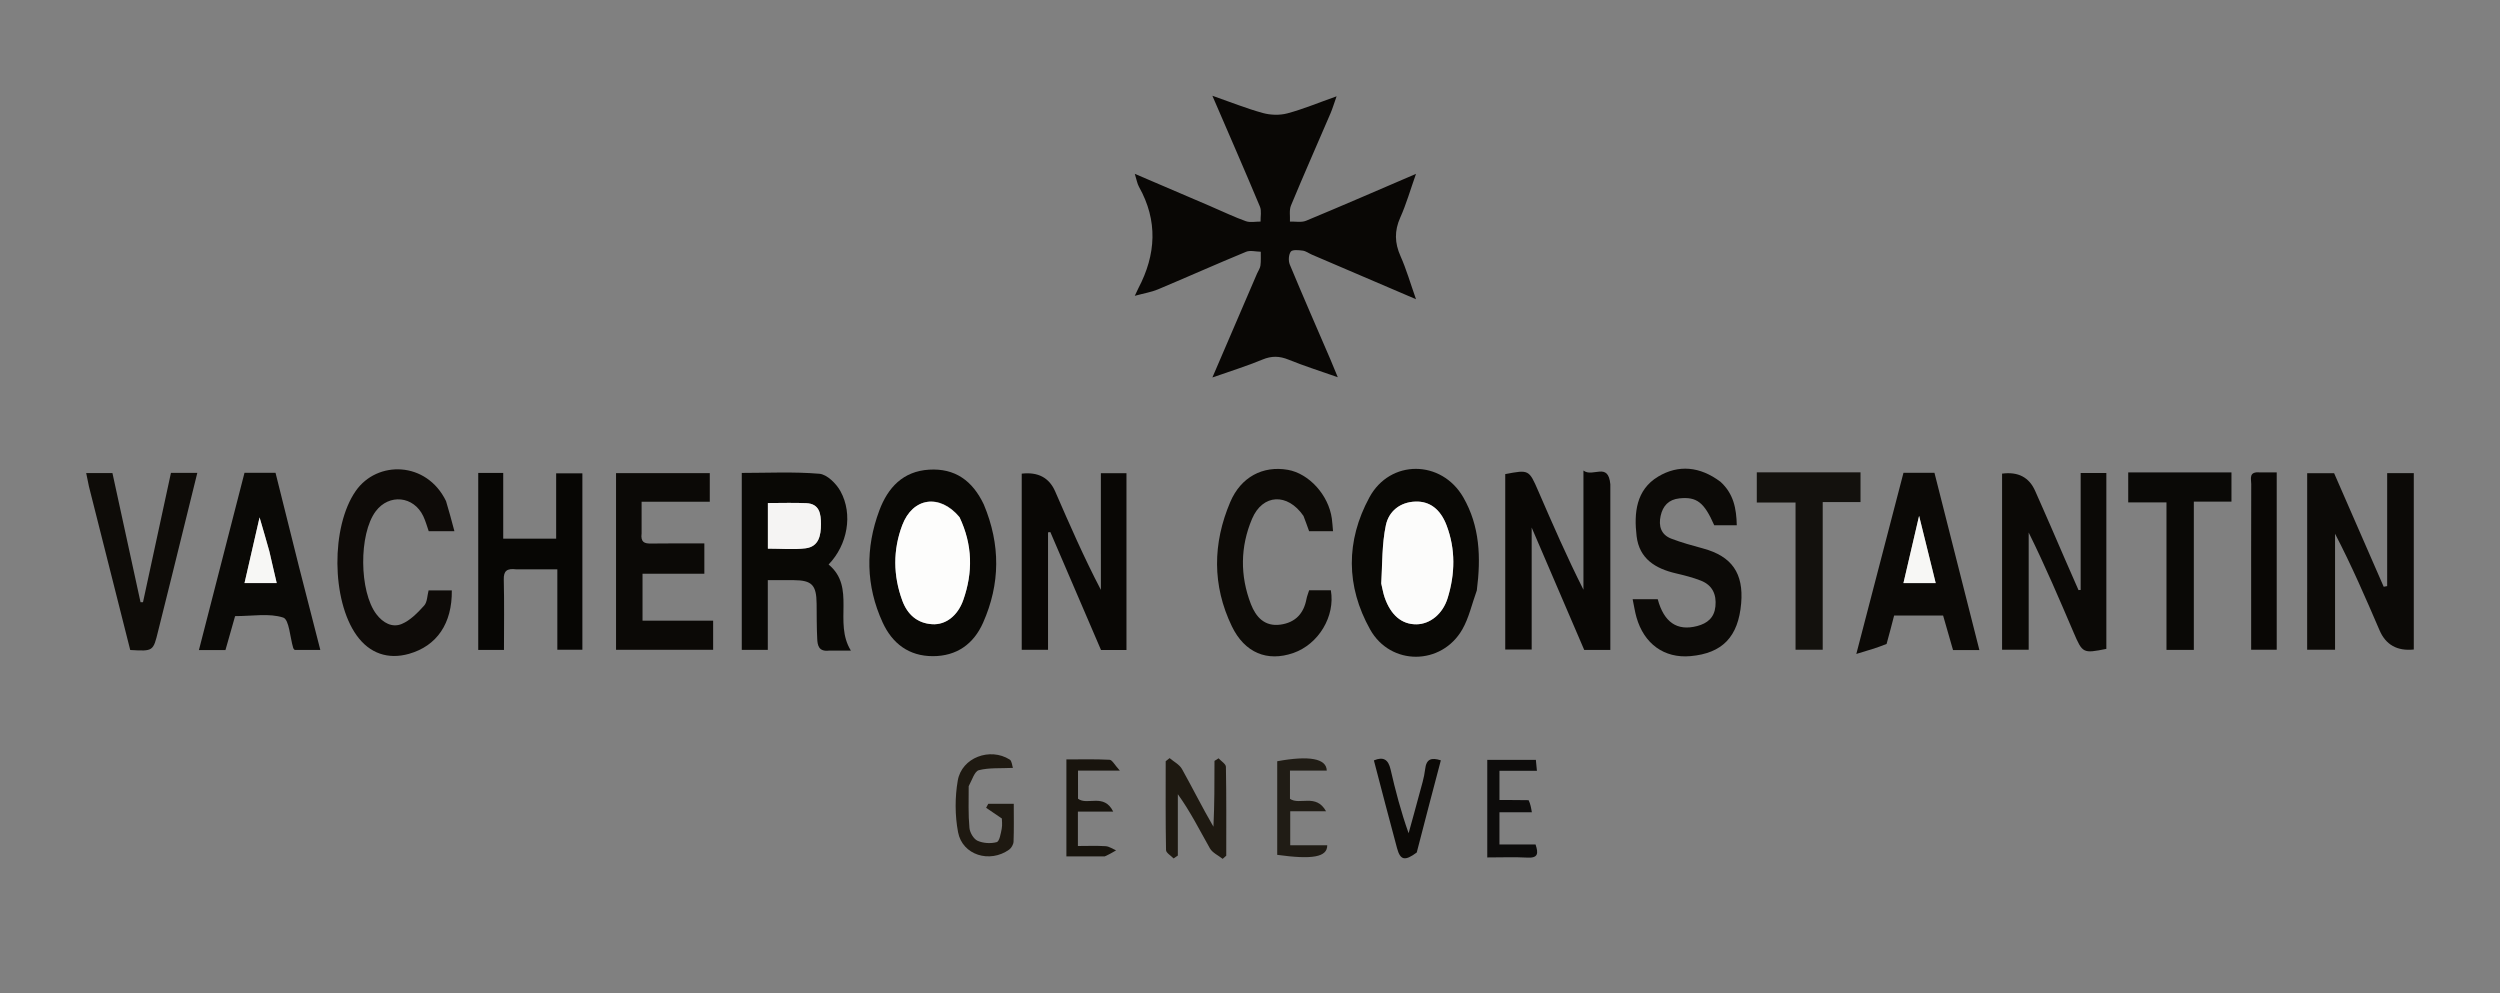
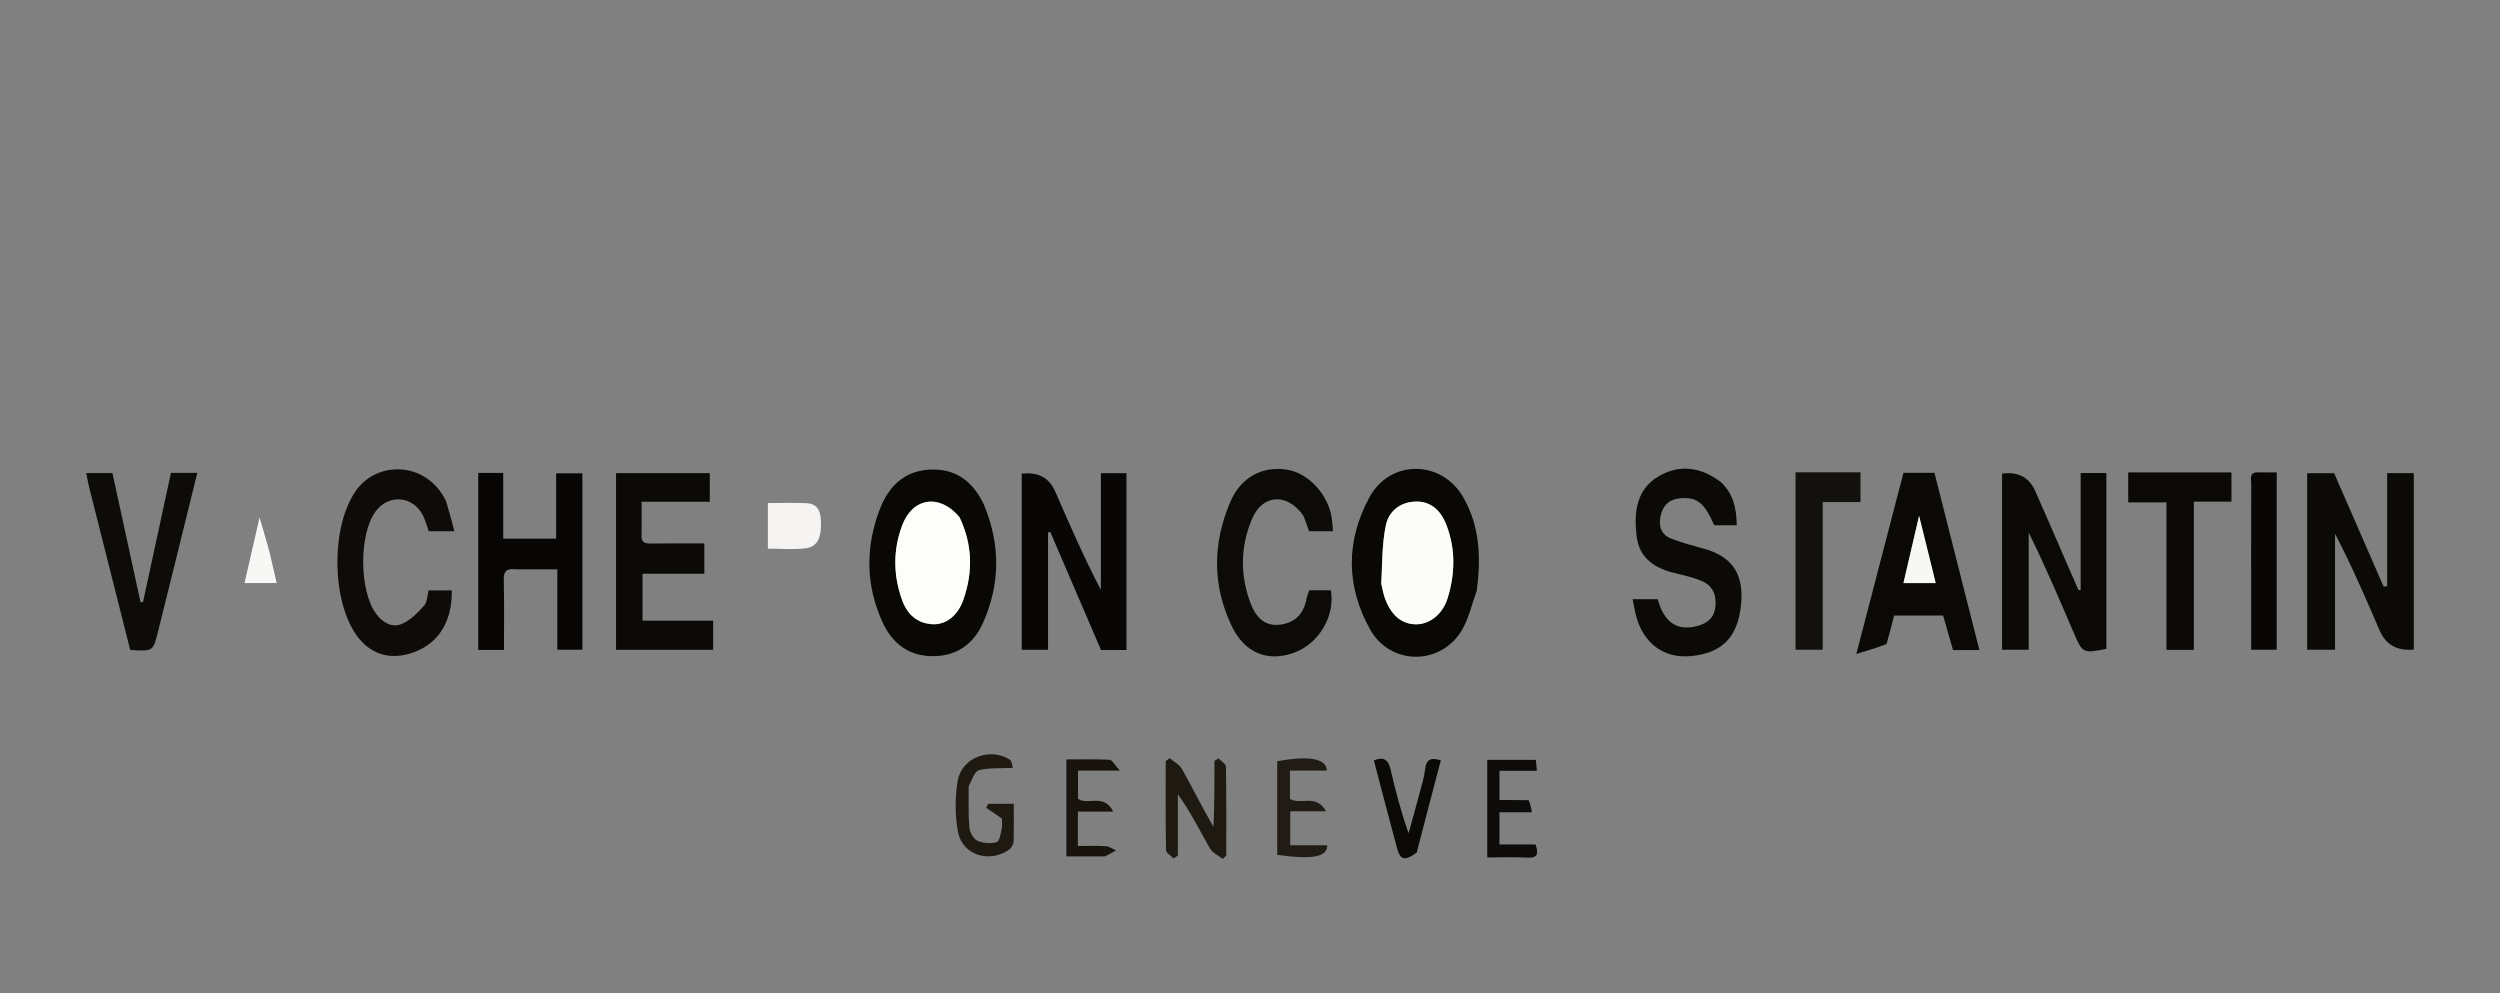
<svg xmlns="http://www.w3.org/2000/svg" id="Layer_1" version="1.1" viewBox="0 0 1683.78 668.91">
  <rect x="0" y="0" width="1683.78" height="668.91" fill="#808080" stroke="none" />
  <defs>
    <style>
      .st0 {
        fill: #0b0906;
      }

      .st1 {
        fill: #0c0a07;
      }

      .st2 {
        fill: #0a0906;
      }

      .st3 {
        fill: #18140d;
      }

      .st4 {
        fill: #f5f4f3;
      }

      .st5 {
        fill: #0e0c08;
      }

      .st6 {
        fill: #1e1911;
      }

      .st7 {
        fill: #fcfcfb;
      }

      .st8 {
        fill: #fdfdfc;
      }

      .st9 {
        fill: #090705;
      }

      .st10 {
        fill: #090805;
      }

      .st11 {
        fill: #0d0c0b;
      }

      .st12 {
        fill: #0d0b07;
      }

      .st13 {
        fill: #070604;
      }

      .st14 {
        fill: #201c15;
      }

      .st15 {
        fill: #f7f7f5;
      }

      .st16 {
        fill: #0e0b08;
      }

      .st17 {
        fill: #13110d;
      }
    </style>
  </defs>
-   <path class="st9" d="M815.86,139.17c8.19,3.51,15.56,7.07,23.22,9.8,2.96,1.06,6.59.23,9.92.26-.09-3.38.79-7.18-.43-10.09-10.19-24.36-20.77-48.56-32.03-74.66,12.31,4.3,22.99,8.61,34.02,11.64,5.18,1.42,11.35,1.61,16.5.23,10.54-2.82,20.7-7.07,33.15-11.49-1.81,5.12-2.77,8.38-4.1,11.48-8.88,20.67-17.99,41.25-26.61,62.03-1.32,3.17-.52,7.23-.71,10.87,3.65-.14,7.72.74,10.88-.57,24.3-10.08,48.43-20.59,74.02-31.57-3.79,10.7-6.53,20.36-10.6,29.42-4.02,8.98-3.8,17.1.17,26,3.95,8.85,6.63,18.26,10.43,29-24.25-10.38-47.15-20.17-70.04-29.98-2.1-.9-4.08-2.45-6.25-2.74-2.72-.37-6.98-.78-8.04.67-1.49,2.05-1.71,6.23-.66,8.74,8.88,21.37,18.17,42.56,27.32,63.82,1.51,3.5,2.92,7.04,4.99,12.04-11.9-4.2-22.69-7.59-33.13-11.84-6.12-2.49-11.4-2.64-17.6-.06-10.4,4.34-21.22,7.66-33.72,12.06,10.59-24.63,20.33-47.31,30.08-69.99.77-1.8,2.04-3.52,2.29-5.39.41-3.05.18-6.2.22-9.3-3.33-.04-7.09-1.13-9.92.04-19.89,8.21-39.55,17-59.39,25.33-4.33,1.82-9.12,2.57-15.55,4.32,1.45-3.08,1.9-4.12,2.43-5.12,11.93-22.7,13.23-45.43.4-68.31-1.22-2.18-1.59-4.83-2.82-8.74,17.75,7.61,34.3,14.7,51.55,22.07Z" />
  <path class="st1" d="M1553.91,398.88v-80.17h18.15c11.12,25.46,22.26,50.97,33.39,76.47l2.34-.43v-76.1h17.93v118.8q-16.77,1.72-23.06-12.93c-9.37-21.76-18.76-43.51-29.97-65.05v78.12h-18.79v-38.71Z" />
  <path class="st0" d="M1381.69,355.62c6.19,14.42,12.2,28.11,18.2,41.8.49-.03.97-.05,1.46-.08v-78.78h17.3v118.47c-15.76,3.15-16.02,3.03-22.11-11.19-9.59-22.42-19.17-44.86-30.2-67.19v78.95h-17.92v-118.6q16.27-2.16,22.34,11.77c3.53,8.06,7.16,16.08,10.93,24.85Z" />
-   <path class="st9" d="M1084.58,326.23v111.51h-17.59c-11.34-26.41-22.76-53.01-35.39-82.43v82.16h-17.8v-118.16c15.91-3.04,16-2.99,22.17,11.22,9.68,22.3,19.37,44.61,30.5,66.66v-80.28c6.4,4.92,16.7-6.15,18.12,9.33Z" />
  <path class="st9" d="M741.45,373.21v-54.51h17.24v119.07h-17.15c-11.32-26.36-22.72-52.89-34.12-79.42-.52.07-1.04.13-1.56.2v79.12h-17.72v-118.66q16.5-1.91,22.54,11.98c9.68,22.23,19.36,44.46,30.78,66.31v-24.11Z" />
-   <path class="st10" d="M558.43,438.19c-7.17.87-7.81-3.71-8.02-7.95-.4-7.86-.33-15.75-.41-23.63-.12-12.62-3.17-15.79-15.43-15.87-5.53-.04-11.07,0-17.45,0v46.95h-17.53v-119.17c17.21,0,34.84-.9,52.26.56,5.14.43,11.4,6.63,14.23,11.79,8.53,15.53,4.74,36.12-8.01,49.33,18.62,15.43,3.15,38.96,15.02,58-5.62,0-9.69,0-14.65,0M517.18,358.3v11.21c9.16,0,17.37.79,25.36-.21,9.06-1.14,10.37-8.86,10.38-16.29,0-6.74-.85-13.71-9.84-14.12-8.36-.38-16.74-.08-25.9-.08v19.5Z" />
  <path class="st10" d="M662.6,339.76c11.37,27.13,11.09,53.54-.49,79.66-6.41,14.44-17.85,22.51-33.83,22.51-16.07,0-27.28-8.46-33.82-22.72-11.34-24.73-11.68-50.08-2.22-75.4,5.75-15.39,15.91-26.42,33.51-27.49,17.38-1.06,29.24,7.36,36.85,23.45M645.91,347.81c-13-15.4-31.12-12.84-38.21,5.89-6.34,16.74-6.17,33.92,0,50.75,3.38,9.23,9.96,15.37,20.27,15.97,8.91.51,17.06-5.59,20.82-16.31,6.5-18.5,6.39-36.98-2.87-56.3Z" />
  <path class="st10" d="M994.65,397.66c-3.37,9.33-5.32,18.51-9.77,26.26-14,24.4-48.28,24.67-62.07.06-16.32-29.16-16.42-59.65-.5-88.99,13.99-25.78,48.61-25.41,63.23-.03,11.14,19.34,11.97,40.4,9.11,62.7M930.46,393.8c.68,2.83,1.14,5.73,2.08,8.46,4.14,12.06,11.61,18.32,21.45,18.22,9.04-.1,17.68-6.78,21.04-17.72,5-16.26,5.39-32.75-.73-48.89-4.17-11-11.42-16.35-20.92-16.05-10.56.34-18.02,6.65-19.98,15.91-2.63,12.48-2.36,25.58-2.94,40.06Z" />
  <path class="st0" d="M432.13,359.23c-.78,6.02,1.96,6.92,6.32,6.85,11.76-.19,23.53-.07,35.94-.07v20.42h-41.64v31.58h47.56v19.65h-65.4v-118.98h63.14v19.24h-45.92c0,7.47,0,13.92,0,21.31Z" />
  <path class="st1" d="M1158.68,324.4c8.97,8.16,10.81,18.14,11.06,29.38h-15.18c-6.78-15.48-11.81-19.35-23.47-18.12-7.21.76-11.15,5.03-12.63,11.76-1.5,6.83.22,12.7,7.14,15.36,6.98,2.67,14.24,4.66,21.46,6.62,19.35,5.26,27.36,16.69,25.64,36.92-1.92,22.56-12.63,33.7-34.21,35.6-17.59,1.55-31.23-8.24-36.32-26.21-1.06-3.74-1.62-7.61-2.57-12.16h16.89c4.2,15.57,13.02,21.62,26.5,18.12,6.98-1.81,11.61-5.66,12.37-13.27.81-8.12-2.09-14.31-9.78-17.33-5.43-2.13-11.17-3.58-16.86-4.91-13.78-3.21-24.64-9.8-26.45-25.06-1.85-15.56-.38-31.15,14.48-40.09,13.71-8.24,28.19-6.87,41.9,3.4Z" />
  <path class="st13" d="M347.66,383.45c-6.23-.74-8.51,1-8.36,6.9.38,15.65.13,31.31.13,47.38h-17.33v-119.21h16.83v44.27h35.65v-43.98h17.66v118.79h-16.87v-54.16c-9.37,0-18.07,0-27.7,0Z" />
  <path class="st0" d="M1270.63,433.71c-6.25,2.52-12.16,4.28-20.38,6.73,11.11-42.65,21.41-82.23,31.76-121.99h20.87c10.02,39.52,20.07,79.18,30.26,119.39h-17.75c-2.12-7.36-4.39-15.28-6.69-23.28h-32.99c-1.54,5.99-3.14,12.19-5.08,19.15M1301.14,382.17c-2.63-10.62-5.26-21.25-8.6-34.72-3.96,17-7.21,30.96-10.54,45.28h21.72c-.82-3.33-1.51-6.11-2.57-10.55Z" />
-   <path class="st2" d="M201.57,382.47c4.82,18.74,9.42,36.7,14.17,55.27h-17.27c-.28-.37-.82-.77-.98-1.3-2.17-7.15-2.72-19.19-6.75-20.5-9.45-3.06-20.56-.98-32.4-.98-2.01,7.08-4.27,15.02-6.5,22.88h-17.87c10.31-40.08,20.49-79.66,30.7-119.39h20.9c5.23,21,10.5,42.11,15.99,64.01M181.35,370.81c-1.96-6.7-3.92-13.41-6.53-22.34-3.76,16.4-6.91,30.13-10.14,44.23h21.68c-1.69-7.12-3.25-13.69-5.01-21.89Z" />
  <path class="st12" d="M877.91,347.48c-10.79-15.66-27.53-14.82-34.65,1.98-7.93,18.71-8.15,38.31-.78,57.39,3.33,8.61,9.21,15.38,20.04,13.82,9.96-1.43,15.55-7.44,17.4-17.21.36-1.92,1.13-3.75,1.8-5.9,4.89,0,9.76,0,14.62-.01,3.07,17.49-8.24,36.36-25.34,42.27-17.44,6.03-32.69-.05-41.37-18.08-13.24-27.49-12.89-55.75-1.06-83.58,7.22-17,22.06-24.63,38.75-21.74,14.34,2.49,27.51,17.02,29.69,32.83.35,2.56.49,5.16.8,8.5h-16.12c-1.03-2.91-2.22-6.26-3.78-10.29Z" />
  <path class="st16" d="M300.4,337.47c2.08,6.84,3.73,13.07,5.65,20.29h-17.31c-1.05-2.94-2.03-6.68-3.66-10.11-6.45-13.61-23.02-15.27-32.01-3.32-11.51,15.31-11.17,54.12.44,69.36,4.45,5.84,10.65,9.23,17.04,6.57,5.81-2.42,10.77-7.58,15.14-12.41,2.12-2.35,2.04-6.69,2.97-10.2h15.64c.28,22.21-10.03,37.36-28.78,42.7-14.21,4.04-26.63-.31-35.29-12.36-17.03-23.71-17.37-73.21-.69-97.25,14.46-20.84,47.8-20.18,60.85,6.73Z" />
  <path class="st5" d="M59.88,327.54c-.73-3.33-1.23-5.89-1.83-8.92h17.68c6.34,29.14,12.63,58.06,18.92,86.97.56,0,1.11-.02,1.67-.02,6.26-28.96,12.52-57.92,18.82-87.08h17.75c-5.81,23.54-11.48,46.56-17.17,69.57-3.05,12.34-6.21,24.65-9.22,36.99-3.33,13.62-3.28,13.63-18.79,12.73-9.16-36.34-18.38-72.9-27.83-110.23Z" />
-   <path class="st17" d="M1196.88,318.13h56.2v20.01h-25.46v99.45h-18.3v-99.11h-26.1v-20.35h13.66Z" />
+   <path class="st17" d="M1196.88,318.13h56.2v20.01h-25.46v99.45h-18.3v-99.11v-20.35h13.66Z" />
  <path class="st2" d="M1445.31,318.17h57.61v19.68h-25.35v99.86h-18.42v-99.34h-25.77v-20.2h11.92Z" />
  <path class="st9" d="M1522.15,318.18c4.16,0,7.39,0,11.25,0v119.42h-17.22c0-7.62,0-15.37,0-23.12,0-29.49-.04-58.98.05-88.47.01-3.43-1.94-8.61,5.92-7.83Z" />
  <path class="st6" d="M817.27,556.8c.7-14.91.7-29.62.7-44.33.92-.58,1.83-1.15,2.75-1.73,1.73,1.91,4.92,3.78,4.95,5.72.37,19.95.23,39.91.23,59.86l-2.42,2.13c-2.93-2.33-6.88-4.07-8.6-7.09-6.86-12.08-13.03-24.56-21.59-36.45v41.32c-.95.65-1.91,1.29-2.86,1.94-1.77-1.87-5.05-3.72-5.09-5.62-.38-19.95-.23-39.9-.23-59.86.88-.7,1.77-1.39,2.65-2.09,2.83,2.42,6.62,4.3,8.32,7.35,7.17,12.83,13.71,26,21.19,38.85Z" />
  <path class="st6" d="M652.42,529.57c0,9.9-.33,19.03.51,28.05.29,3.14,2.81,7.45,5.47,8.65,3.78,1.7,8.91,2.01,12.91.91,1.82-.5,2.71-5.71,3.34-8.91.54-2.8.11-5.79.11-7.01-4.3-2.92-7.45-5.06-10.6-7.2.48-.89.96-1.78,1.44-2.68h17.18c0,8.51.18,16.99-.14,25.45-.07,1.87-1.43,4.31-2.97,5.4-13.05,9.33-31.48,3.71-34.4-11.71-2.13-11.27-2.16-23.52-.2-34.83,2.67-15.48,21.74-22.5,35-14.1,1.45.92,1.56,3.94,2.14,5.59-8.51.4-16.02-.21-22.93,1.55-2.91.74-4.54,6.51-6.87,10.82Z" />
  <path class="st11" d="M1029.52,538.93c1.24,2.51,1.65,4.9,2.2,8.12h-21.82v21.7h24.31c2.01,6.04,1.77,9.24-5.46,8.86-8.82-.47-17.68-.11-27.06-.11v-65.74h32.73c.18,1.88.41,4.2.71,7.39h-25.23v19.67c6.48,0,12.64,0,19.63.11Z" />
  <path class="st14" d="M860.22,538.84v-26.13c21.47-3.95,33.2-1.89,33.37,6.29h-24.78v19c6.51,4.54,17.54-3.79,24.3,8.38h-24.12v22.91h24.92c.1,8.03-10.1,9.73-33.69,6.46v-36.91Z" />
  <path class="st0" d="M954.19,574.17c-7.97,5.92-11.06,5.22-13.25-2.85-5.35-19.69-10.43-39.46-15.61-59.18,6.41-2.7,9.7-.57,11.22,6,3.28,14.25,6.96,28.41,12.16,43.05,2.39-8.68,4.84-17.34,7.14-26.05,1.5-5.66,3.34-11.3,4-17.07.79-6.91,4.12-8.02,10.57-5.98-5.43,20.59-10.8,40.93-16.23,62.07Z" />
  <path class="st3" d="M744.02,576.81c-9,0-17.16,0-25.79,0v-65.33c9.71,0,19.43-.26,29.11.24,1.73.09,3.3,3.36,6.87,7.27h-28.16c0,6.81,0,12.88.01,18.96,6.32,4.78,17.49-3.94,23.7,8.67h-23.78v23.17c6.44,0,12.59-.27,18.7.13,2.39.16,4.69,1.82,7.02,2.8-2.28,1.36-4.56,2.72-7.68,4.09Z" />
  <path class="st4" d="M517.18,357.38v-18.57c9.15,0,17.54-.3,25.9.08,8.99.41,9.84,7.39,9.84,14.12,0,7.44-1.32,15.16-10.38,16.29-7.99,1-16.2.21-25.36.21v-12.13Z" />
  <path class="st8" d="M646.32,348.44c8.85,18.69,8.96,37.16,2.46,55.67-3.77,10.72-11.91,16.82-20.82,16.31-10.31-.59-16.89-6.74-20.27-15.97-6.16-16.83-6.33-34.01,0-50.75,7.09-18.72,25.21-21.28,38.62-5.26Z" />
  <path class="st7" d="M930.26,392.97c.78-13.66.5-26.75,3.14-39.24,1.95-9.26,9.42-15.58,19.98-15.91,9.5-.3,16.76,5.05,20.92,16.05,6.11,16.14,5.73,32.63.73,48.89-3.36,10.93-12.01,17.62-21.04,17.72-9.85.11-17.31-6.15-21.45-18.22-.94-2.74-1.4-5.64-2.27-9.29Z" />
  <path class="st15" d="M1301.33,383c.88,3.61,1.56,6.39,2.38,9.72h-21.72c3.33-14.31,6.58-28.27,10.54-45.28,3.34,13.48,5.97,24.1,8.79,35.55Z" />
  <path class="st15" d="M181.46,371.63c1.66,7.39,3.22,13.96,4.91,21.07h-21.68c3.23-14.1,6.38-27.84,10.14-44.23,2.61,8.93,4.57,15.64,6.63,23.16Z" />
</svg>